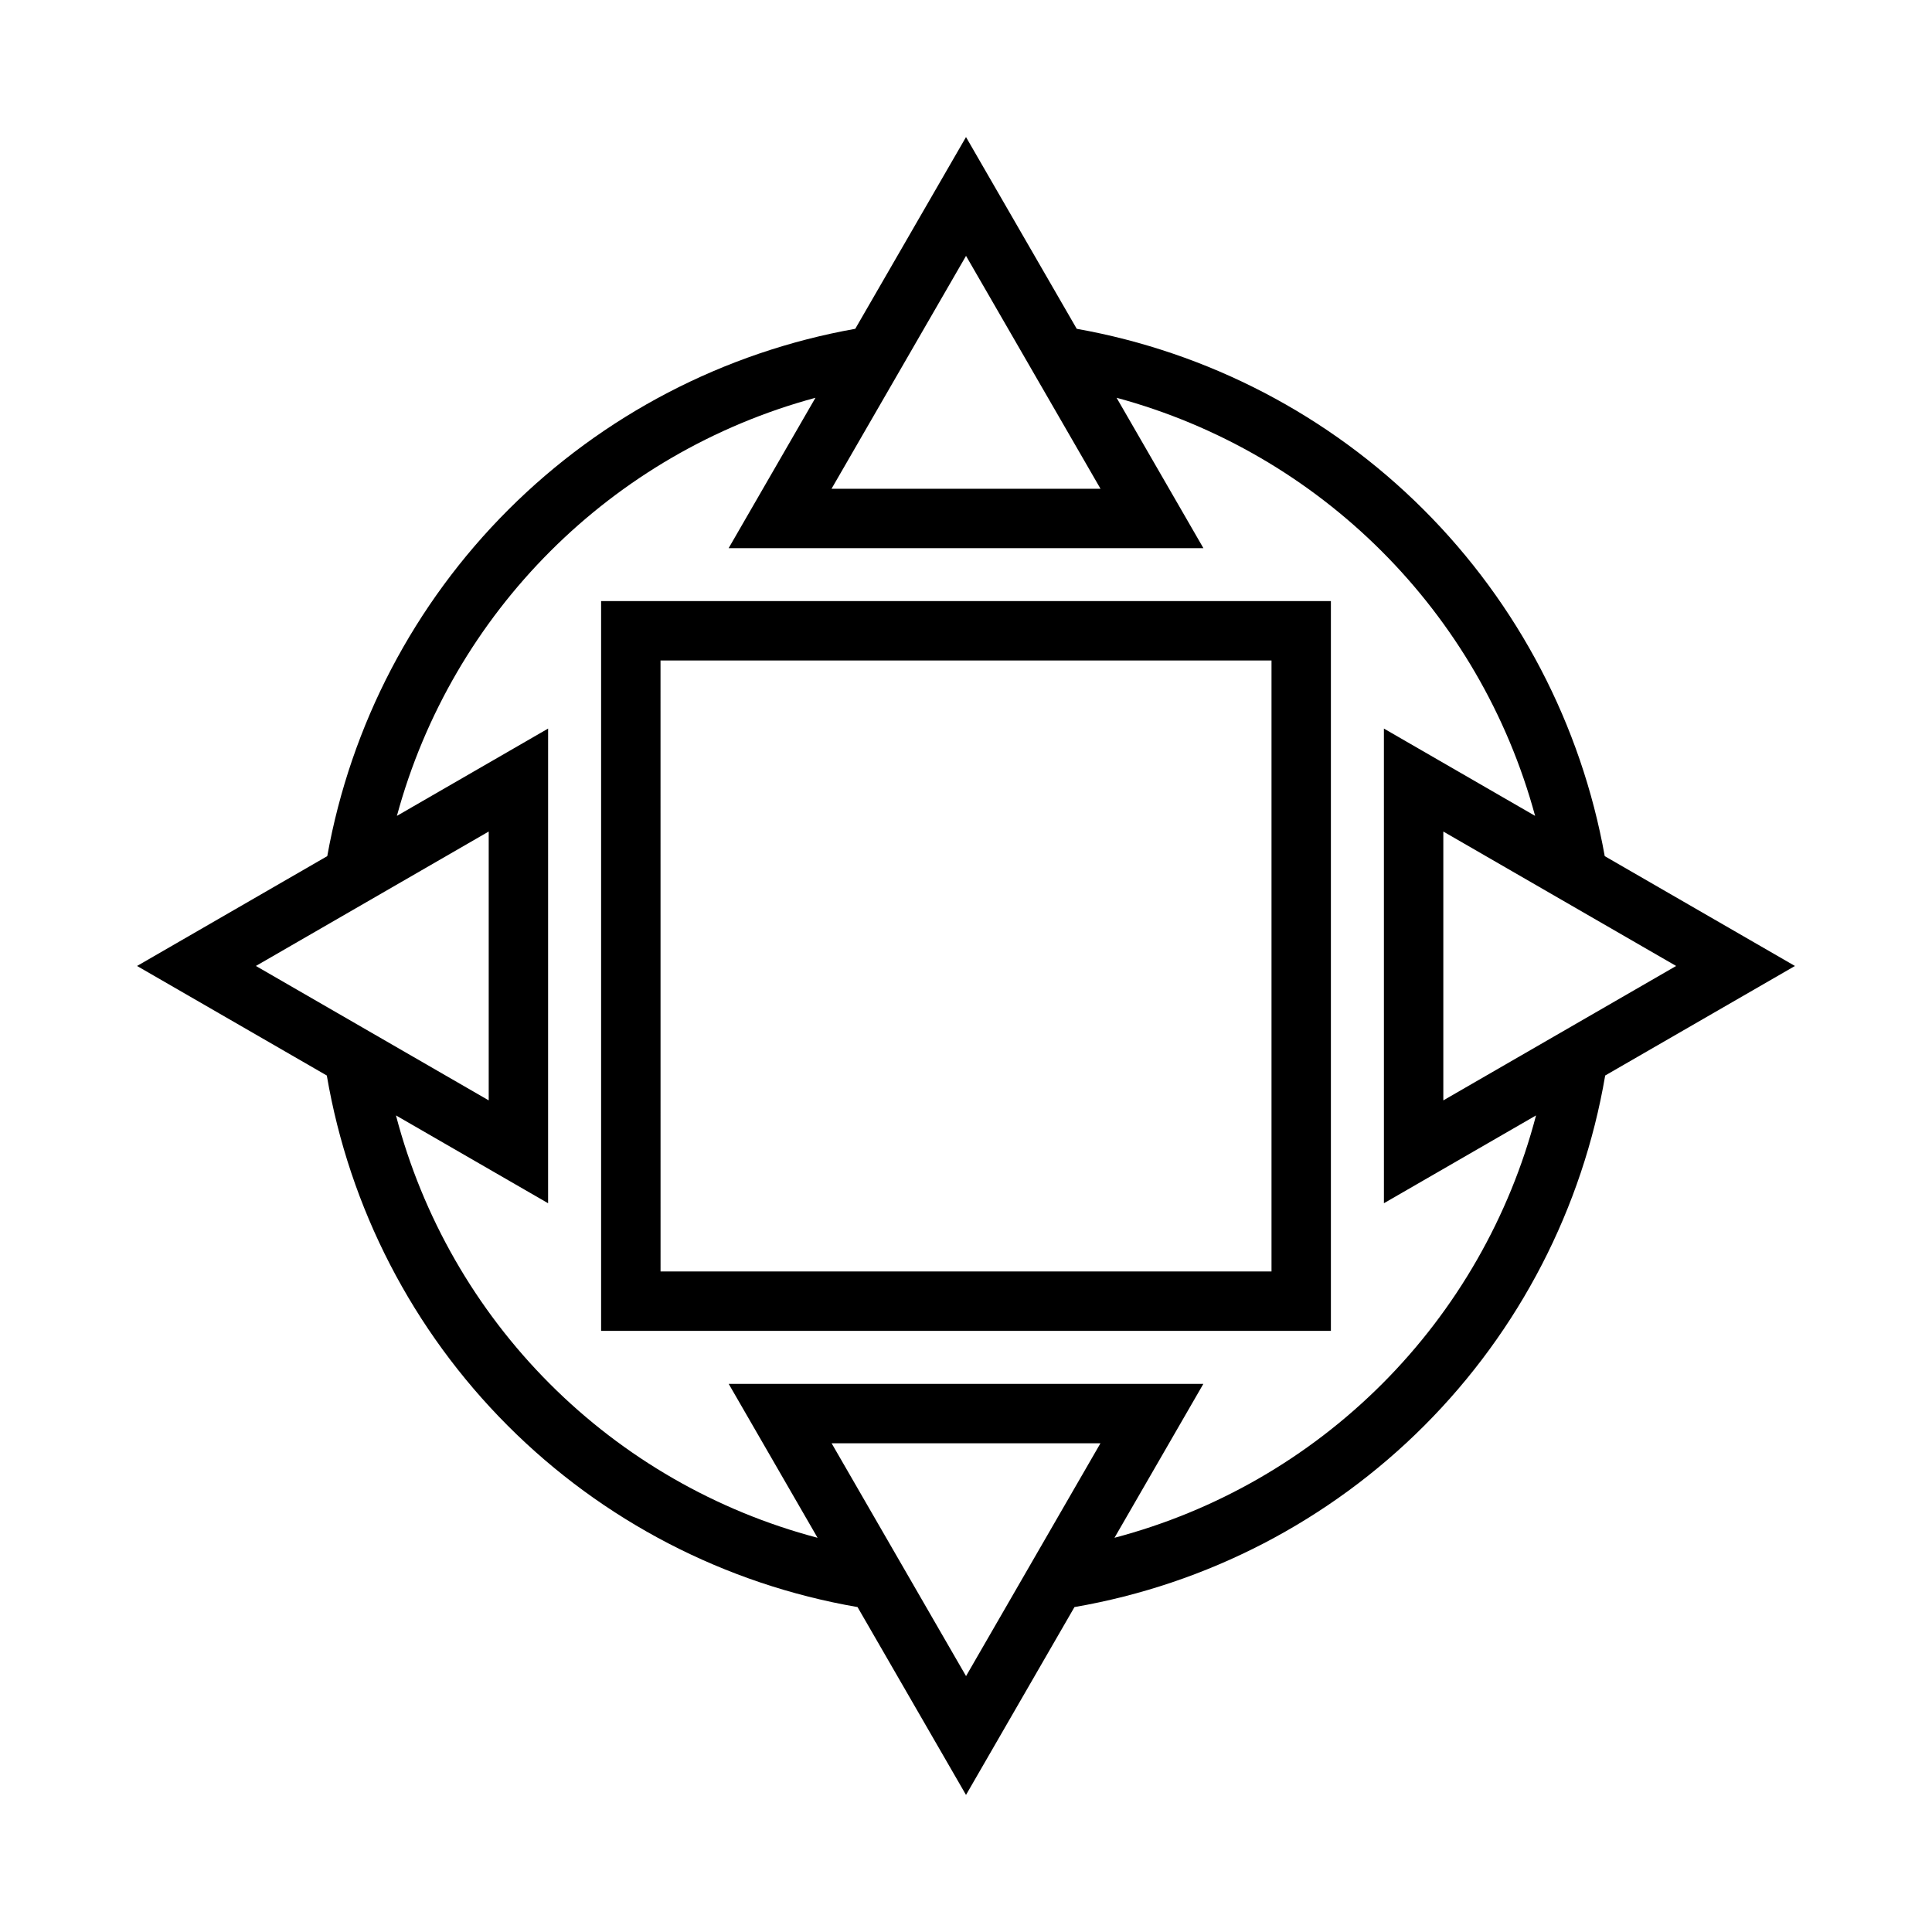
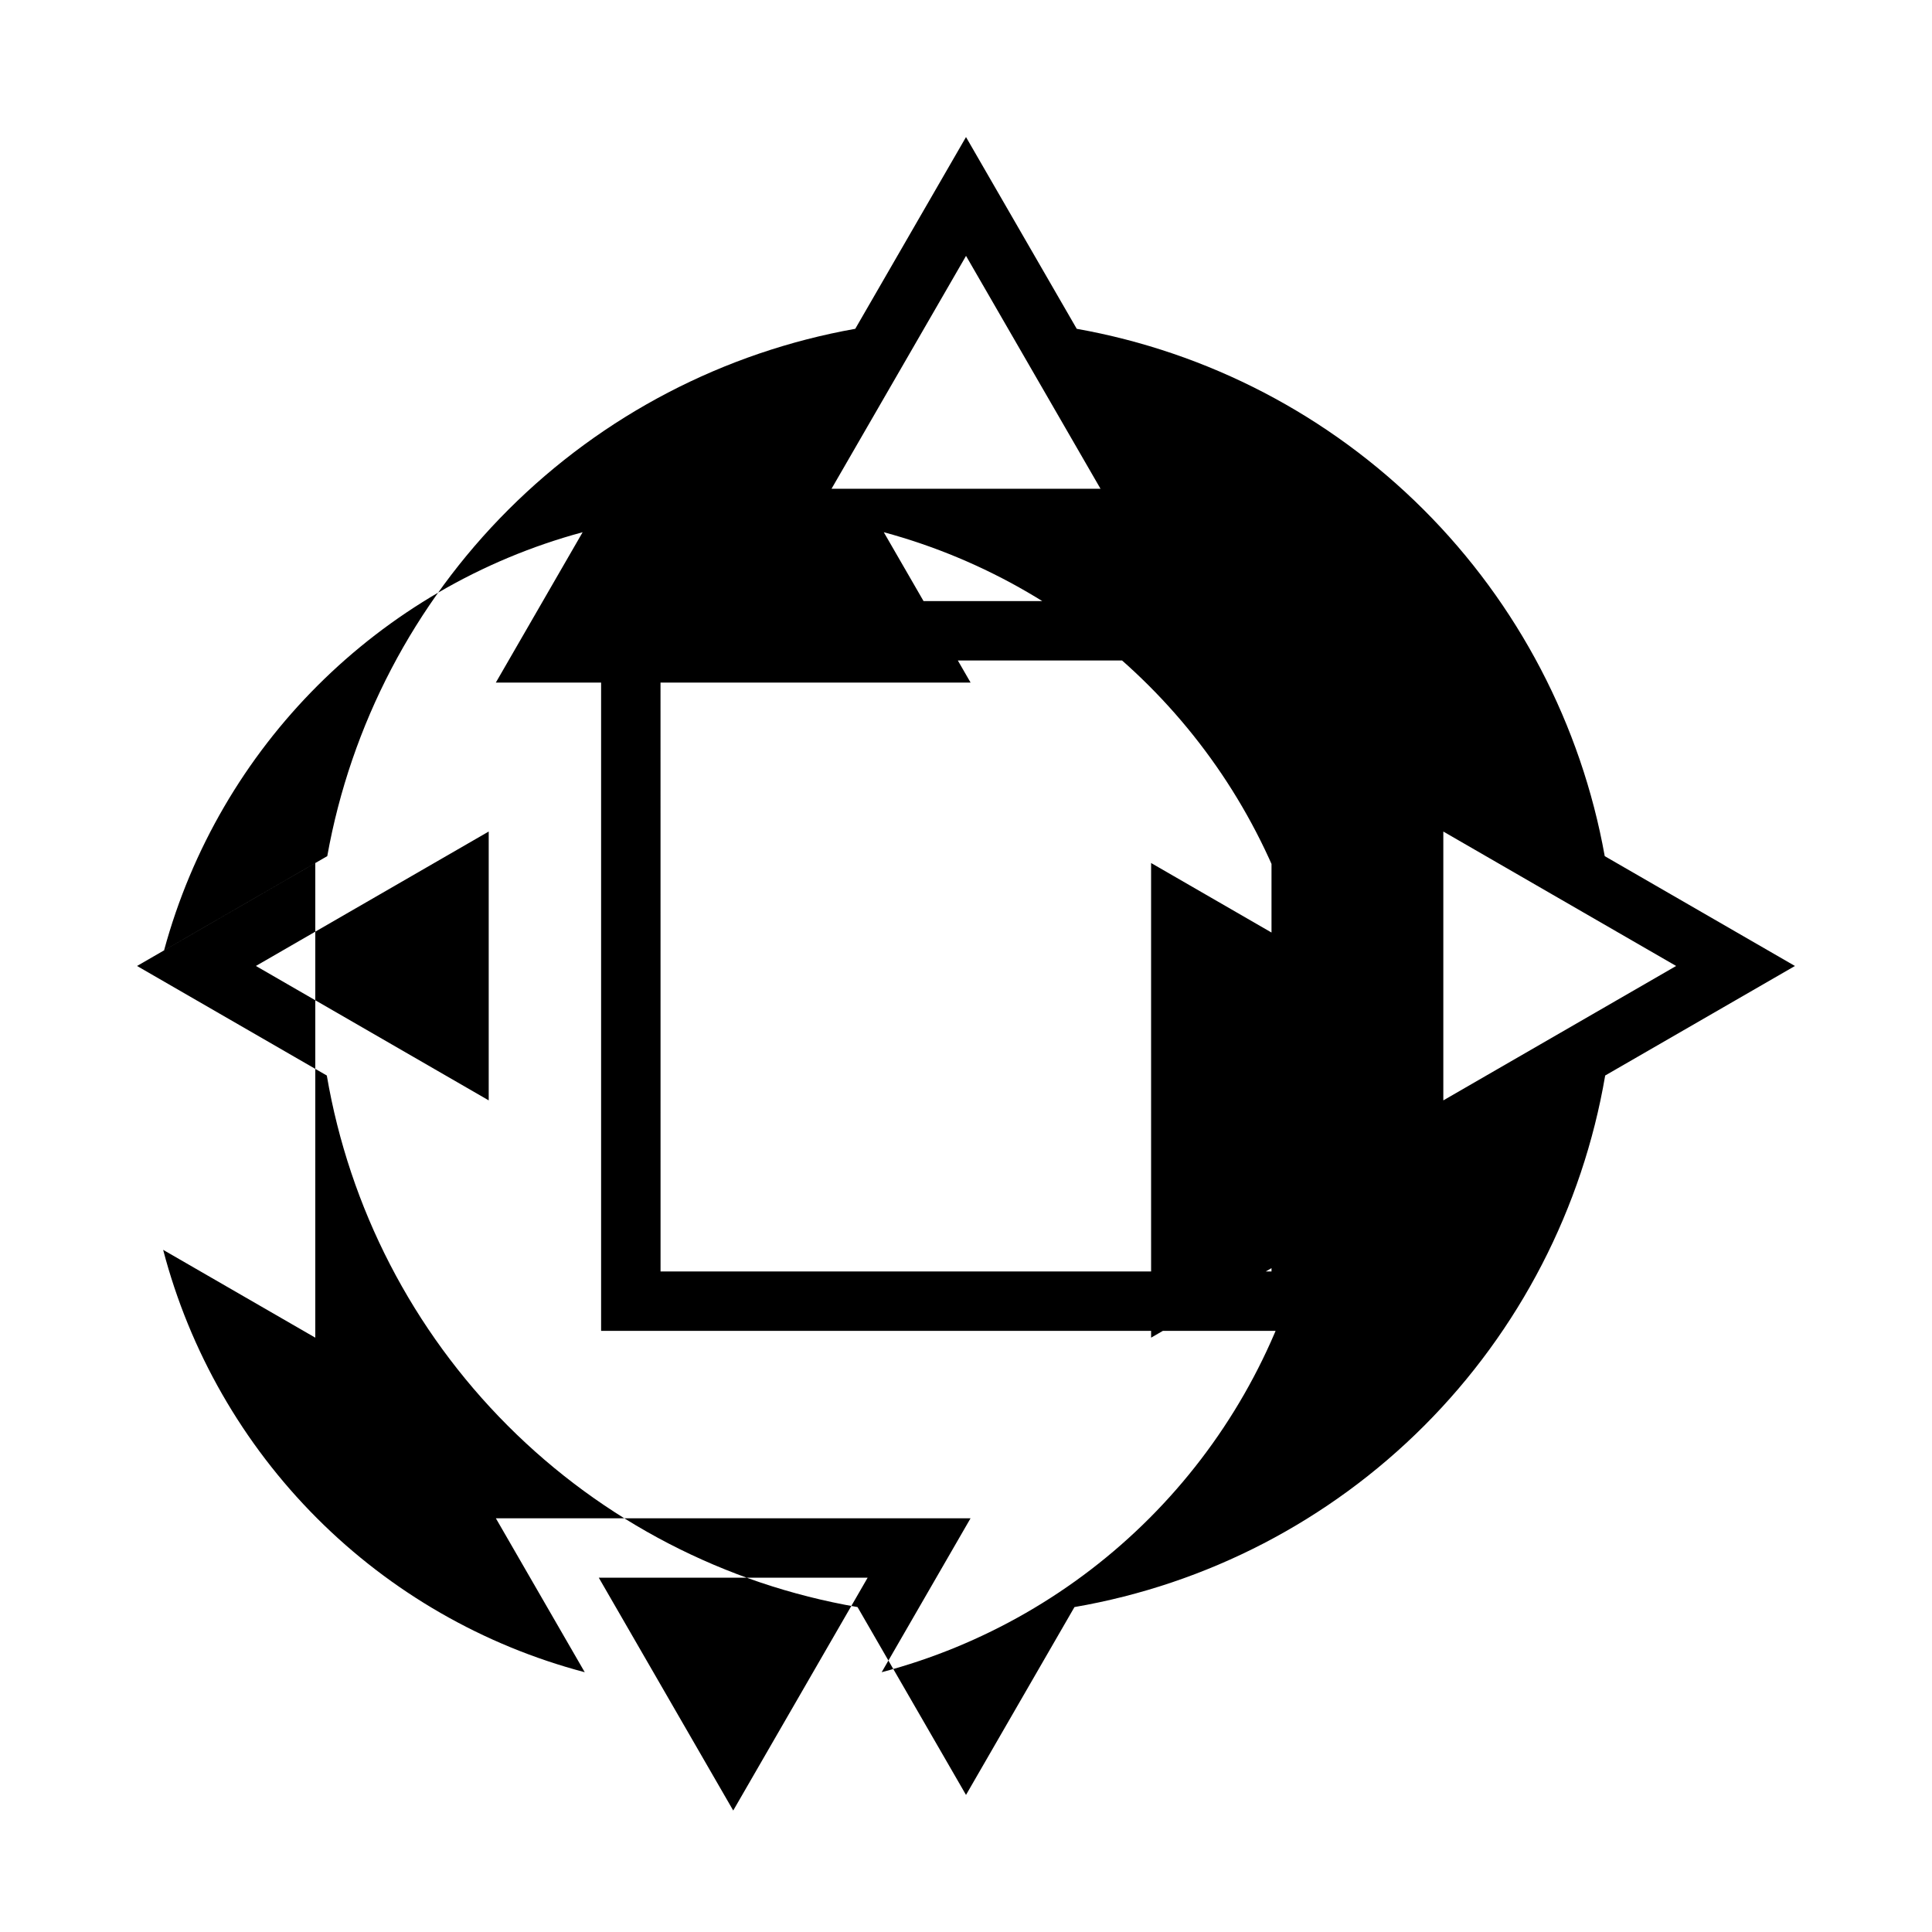
<svg xmlns="http://www.w3.org/2000/svg" fill="#000000" width="800px" height="800px" version="1.1" viewBox="144 144 512 512">
-   <path d="m303.3 496.69h193.4v-193.4h-193.4zm15.742-177.66 161.92 0.004v161.91h-161.91zm250.35 109.99 50.289-29.027-50.41-29.105v-0.004c-6.242-34.805-23.004-66.855-48.02-91.844-25.02-24.984-57.094-41.703-91.906-47.902l-29.344-50.816-29.348 50.816c-34.809 6.199-66.887 22.918-91.902 47.902-25.02 24.988-41.781 57.043-48.023 91.844l-50.41 29.109 50.289 29.031v-0.004c6 35.145 22.746 67.559 47.938 92.789 25.188 25.227 57.578 42.023 92.711 48.082l28.746 49.785 28.746-49.789-0.004 0.004c35.133-6.059 67.523-22.855 92.711-48.082 25.191-25.23 41.938-57.645 47.938-92.789zm-42.898 6.594v-71.246l61.699 35.625zm-135.84-207.61 9.352-16.195c8.871 15.363 26.762 46.34 35.645 61.723h-71.289zm-117.14 136.36v71.246l-61.699-35.621zm90.871 162.12h71.246l-35.621 61.699zm74.965 25.047 23.551-40.789h-125.79l23.551 40.789c-26.871-7.09-51.375-21.188-71.004-40.855-19.633-19.668-33.684-44.195-40.723-71.078l40.316 23.273 0.004-125.79-40.07 23.137c14.668-54.012 56.891-96.188 110.92-110.8l-23.008 39.852h125.82l-23.008-39.852c54.027 14.617 96.246 56.793 110.91 110.8l-40.07-23.137 0.004 125.79 40.312-23.273c-7.035 26.883-21.09 51.414-40.719 71.082-19.629 19.668-44.133 33.766-71.004 40.852z" />
+   <path d="m303.3 496.69h193.4v-193.4h-193.4zm15.742-177.66 161.92 0.004v161.91h-161.91zm250.35 109.99 50.289-29.027-50.41-29.105v-0.004c-6.242-34.805-23.004-66.855-48.02-91.844-25.02-24.984-57.094-41.703-91.906-47.902l-29.344-50.816-29.348 50.816c-34.809 6.199-66.887 22.918-91.902 47.902-25.02 24.988-41.781 57.043-48.023 91.844l-50.41 29.109 50.289 29.031v-0.004c6 35.145 22.746 67.559 47.938 92.789 25.188 25.227 57.578 42.023 92.711 48.082l28.746 49.785 28.746-49.789-0.004 0.004c35.133-6.059 67.523-22.855 92.711-48.082 25.191-25.23 41.938-57.645 47.938-92.789zm-42.898 6.594v-71.246l61.699 35.625zm-135.84-207.61 9.352-16.195c8.871 15.363 26.762 46.34 35.645 61.723h-71.289zm-117.14 136.36v71.246l-61.699-35.621m90.871 162.12h71.246l-35.621 61.699zm74.965 25.047 23.551-40.789h-125.79l23.551 40.789c-26.871-7.09-51.375-21.188-71.004-40.855-19.633-19.668-33.684-44.195-40.723-71.078l40.316 23.273 0.004-125.79-40.07 23.137c14.668-54.012 56.891-96.188 110.92-110.8l-23.008 39.852h125.82l-23.008-39.852c54.027 14.617 96.246 56.793 110.91 110.8l-40.07-23.137 0.004 125.79 40.312-23.273c-7.035 26.883-21.09 51.414-40.719 71.082-19.629 19.668-44.133 33.766-71.004 40.852z" />
</svg>